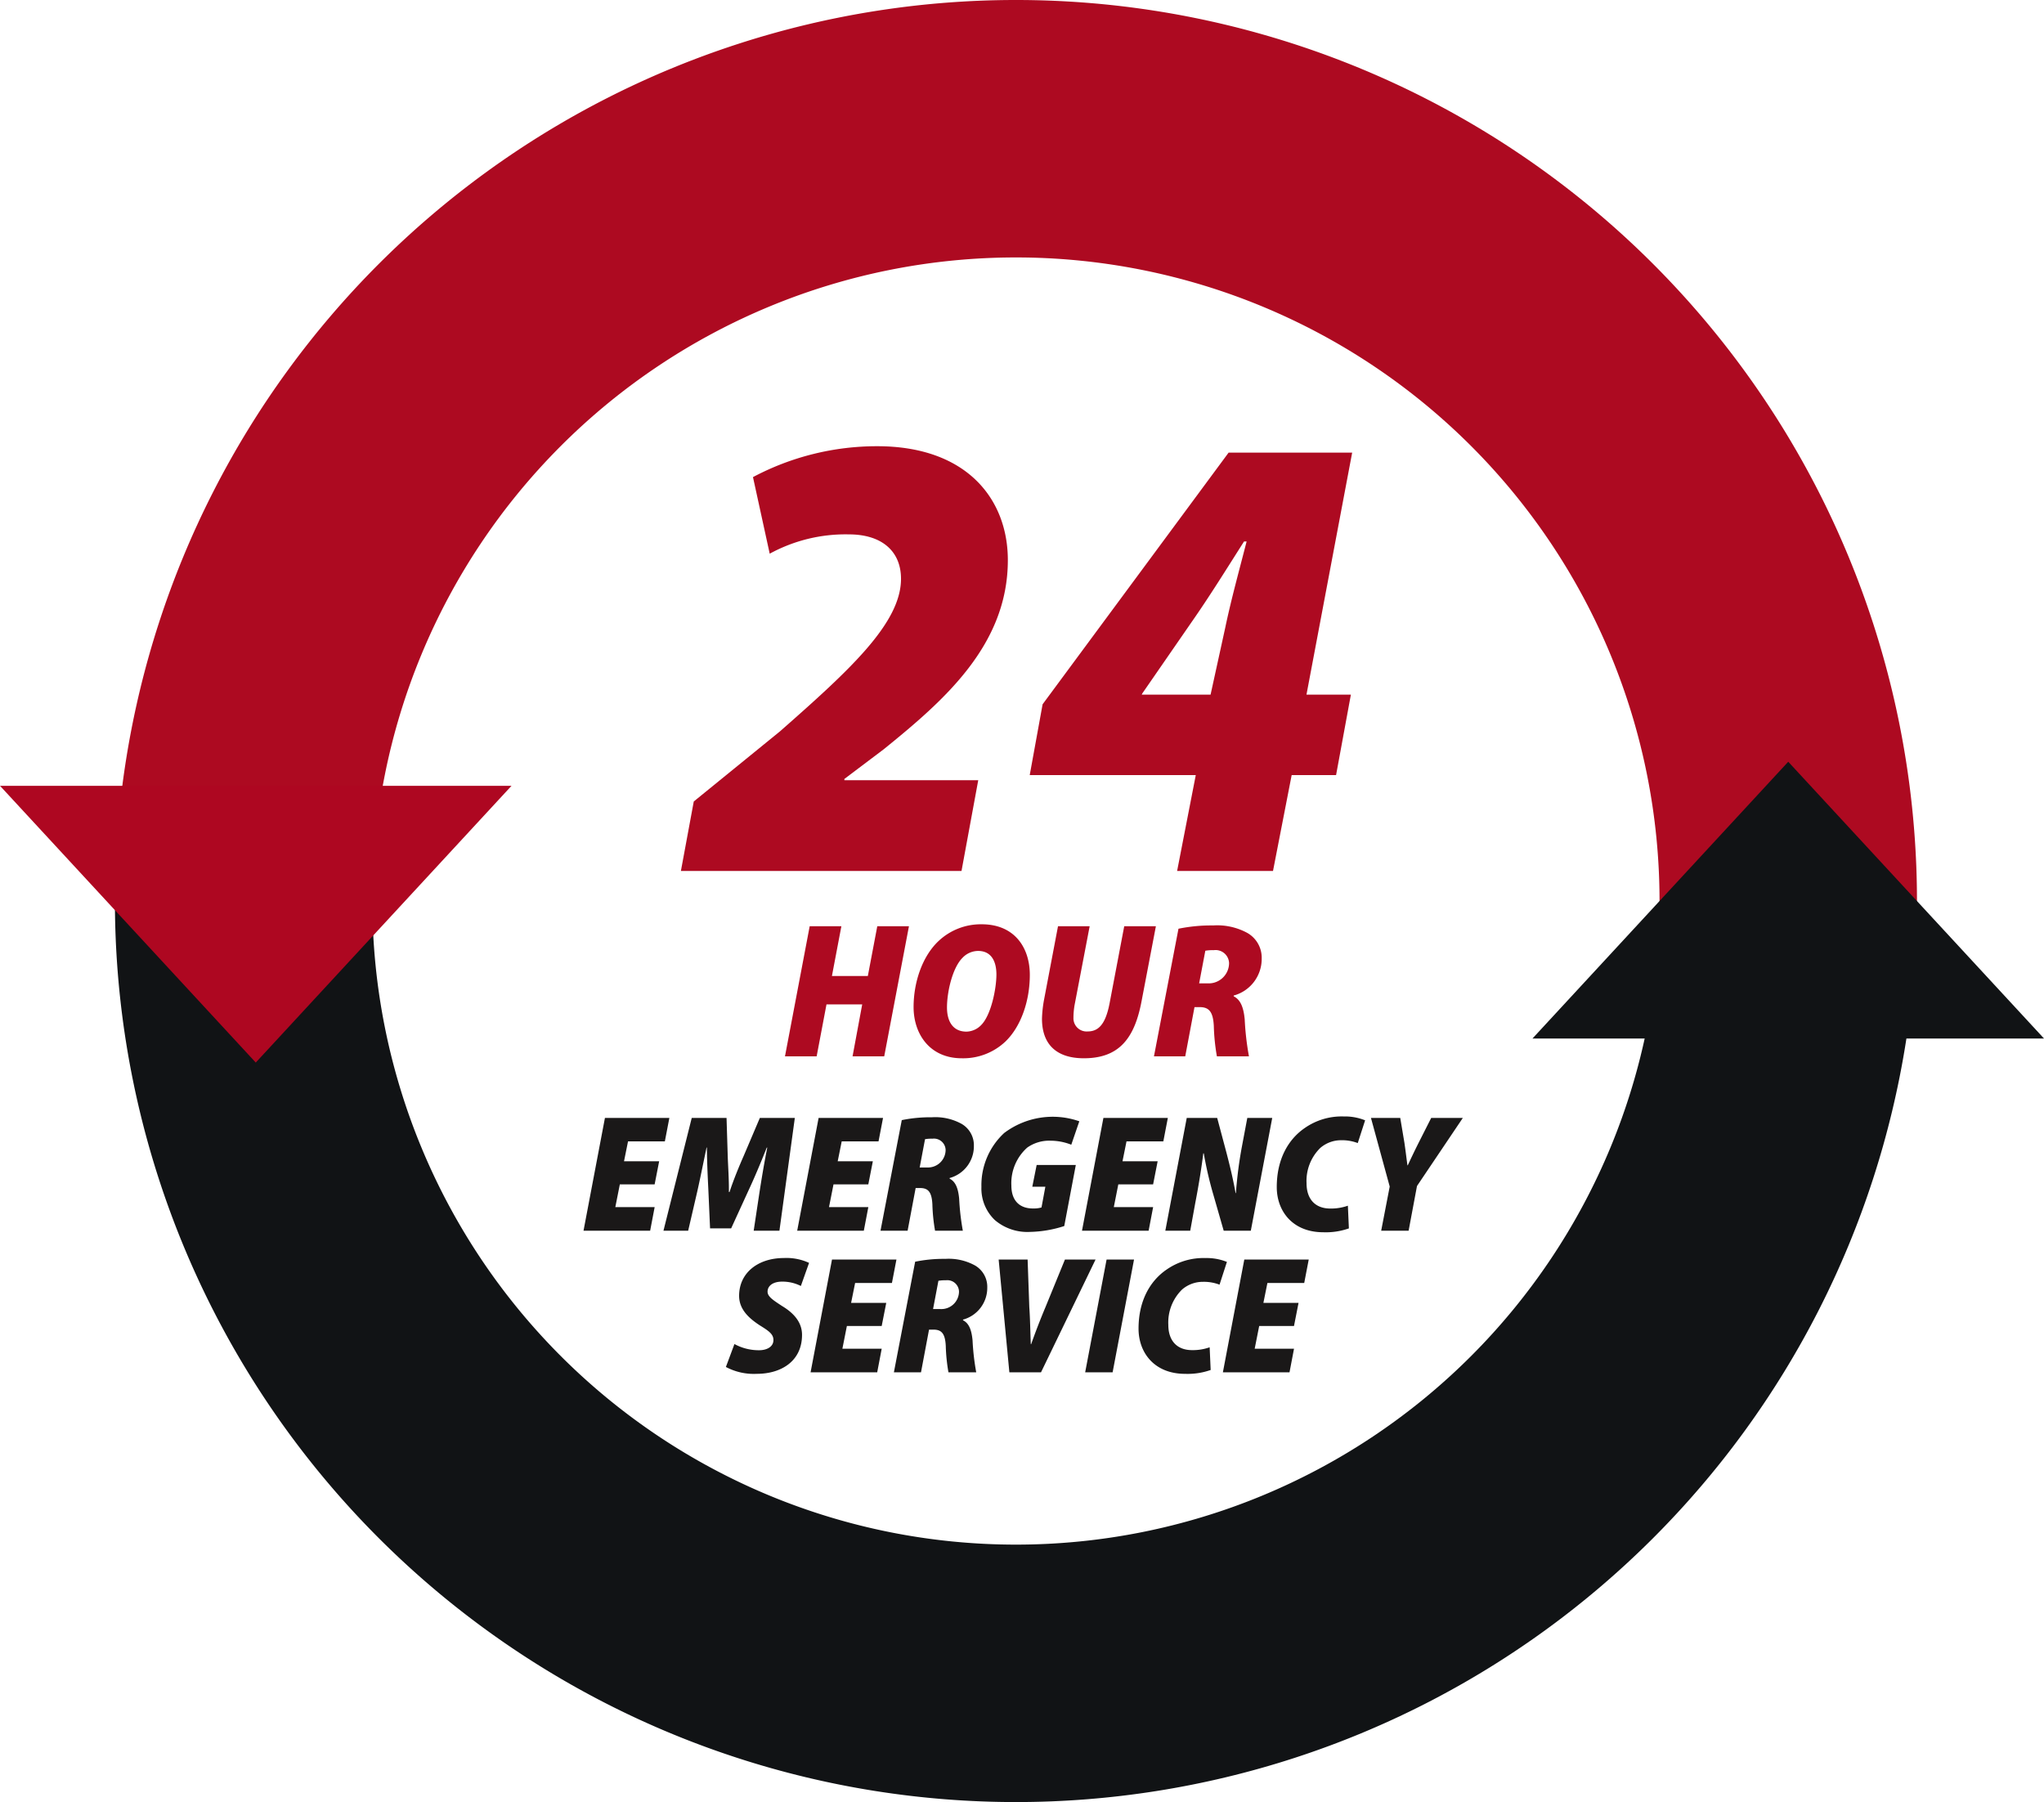
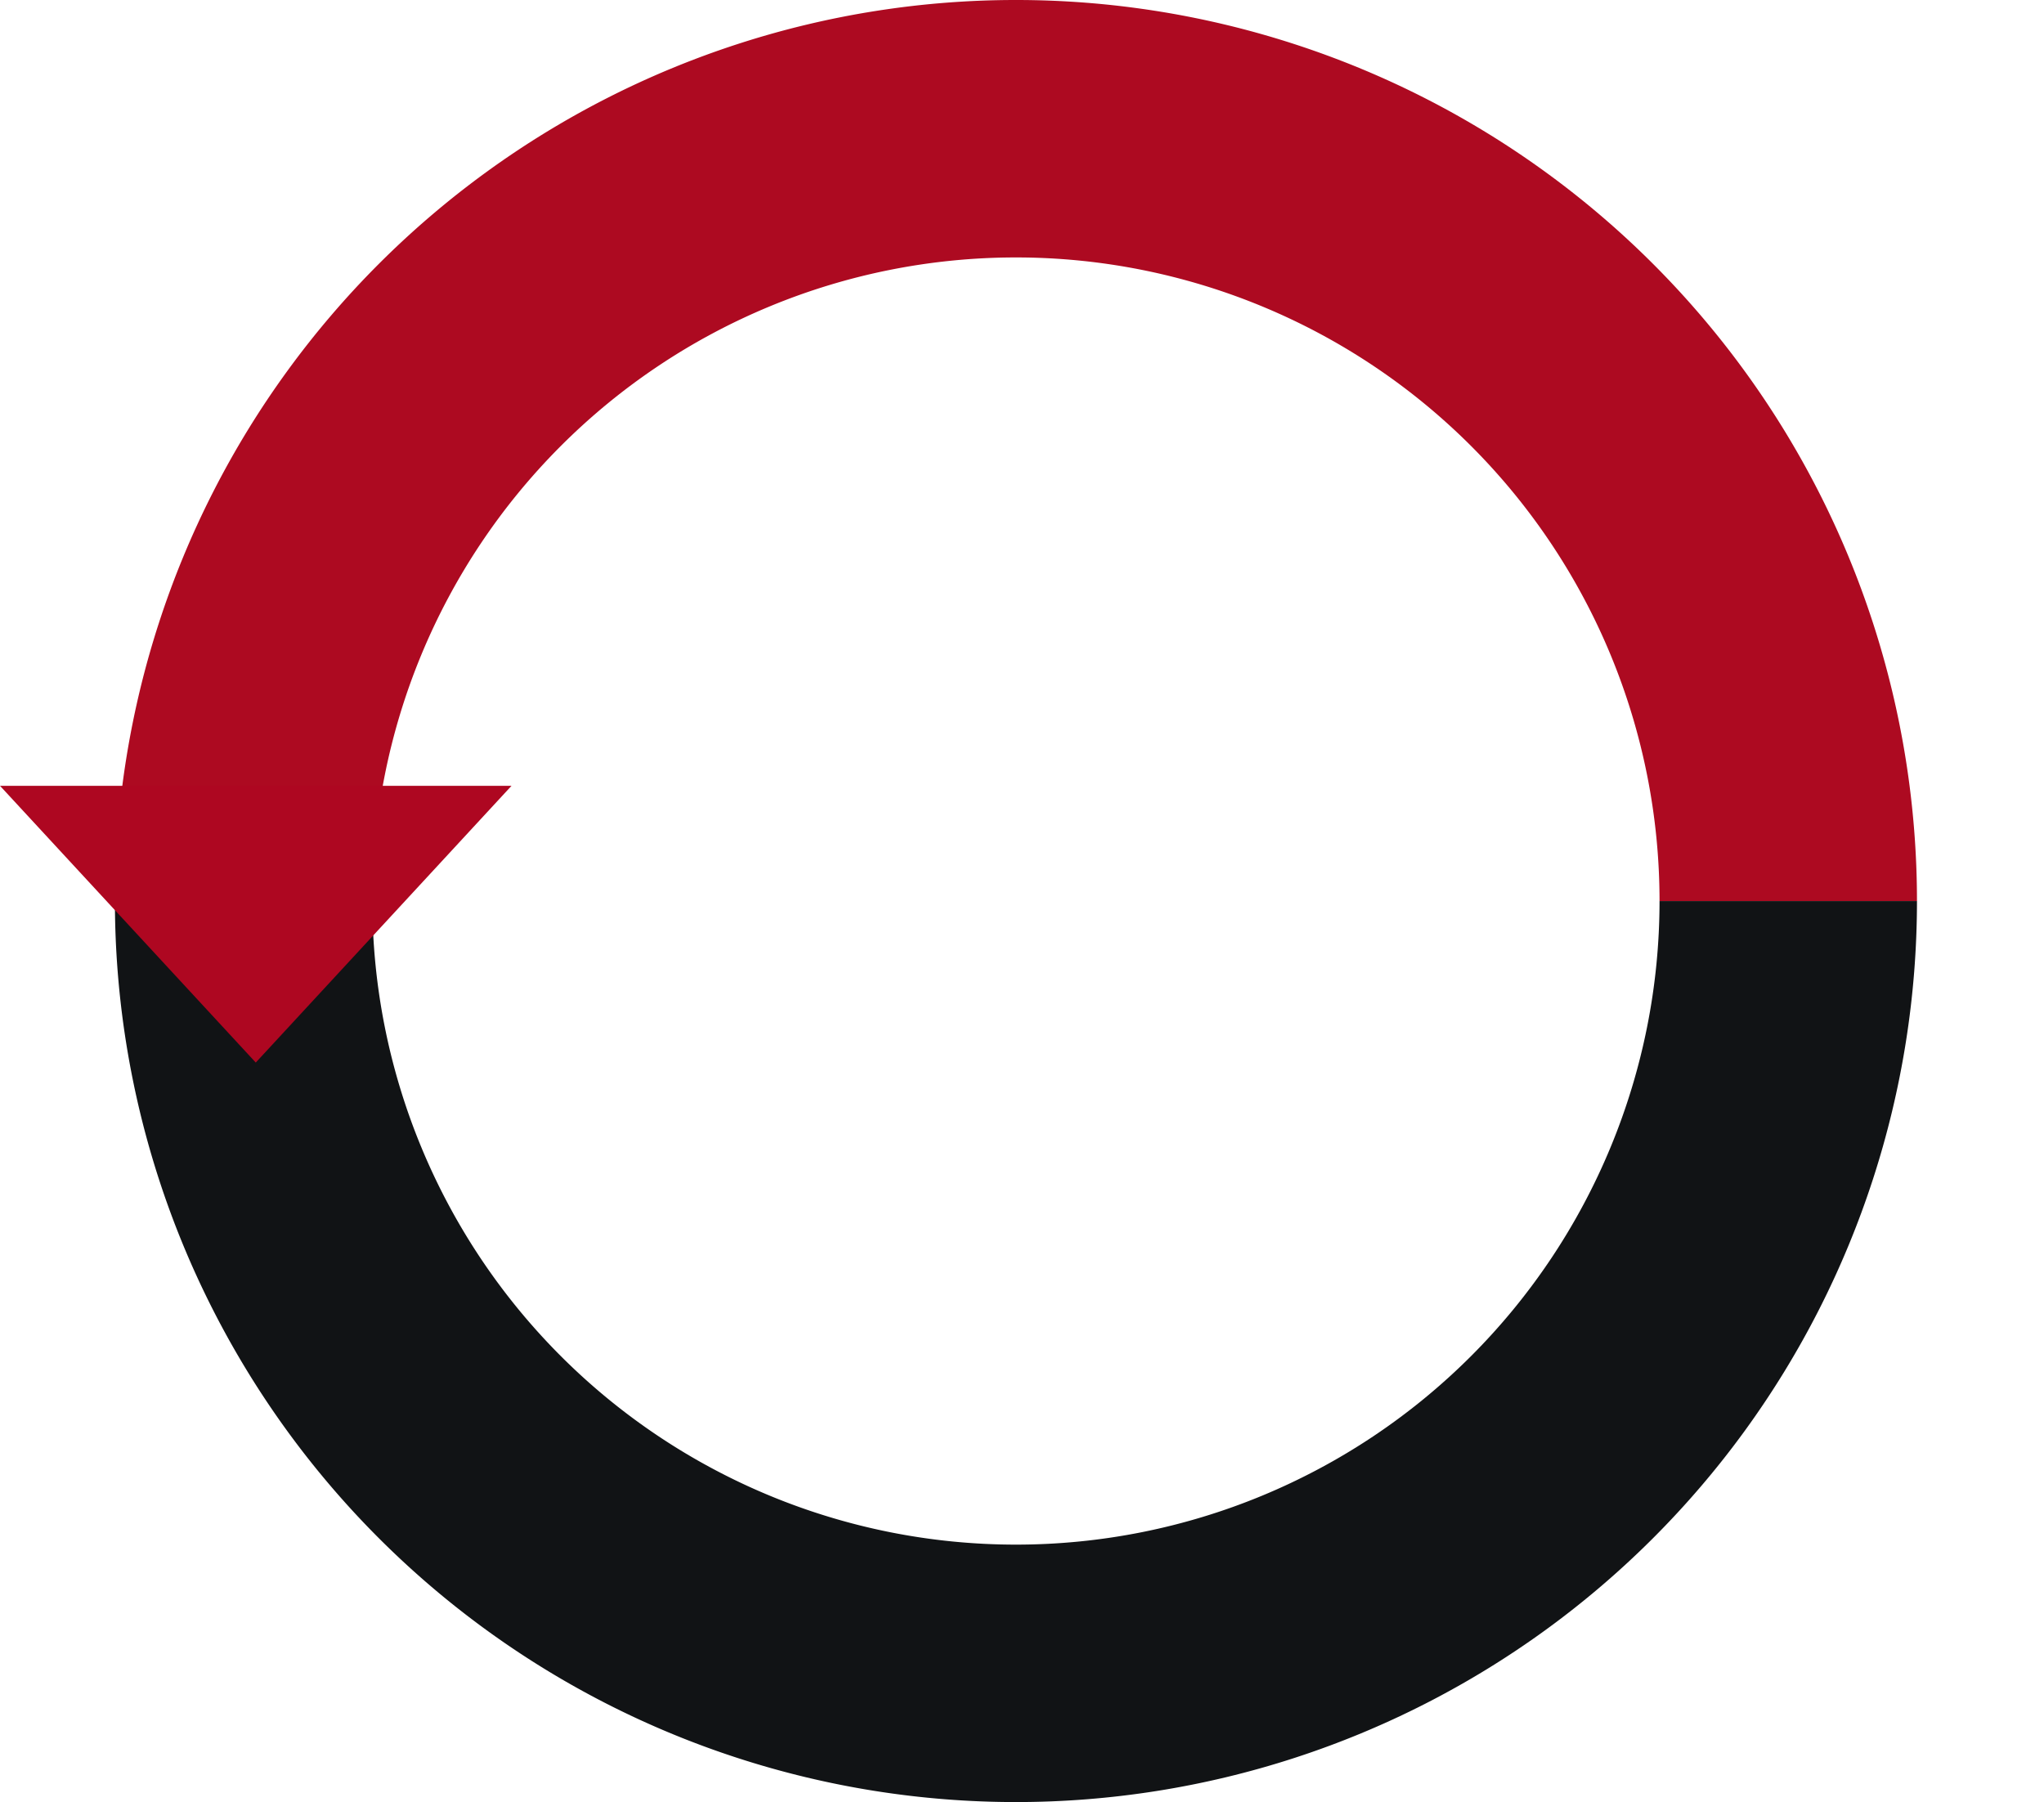
<svg xmlns="http://www.w3.org/2000/svg" width="317.594" height="280">
  <path d="M297.856 140a140 140 0 10-280 0m40 0a100 100 0 11200 0" fill="#ad0a21" />
  <path d="M297.856 140a140 140 0 01-280 0m40 0a100 100 0 00200 0" fill="#111315" />
  <path d="M79.479 122.098l-39.739 43-39.739-43z" fill="#ae0721" />
-   <path d="M317.594 161.359l-39.739-43-39.739 43z" fill="#111315" />
-   <path d="M105.797 135.332l2-10.8 13.4-10.9c10.8-9.5 18.8-16.8 18.8-23.7 0-4.3-3-6.9-8.1-6.9a24.559 24.559 0 00-12.3 3l-2.6-11.9a41.084 41.084 0 0119.3-4.8c13.9 0 20.3 8.2 20.3 17.7 0 13.2-9.9 21.8-19.3 29.4l-6.1 4.6v.2h20.8l-2.6 14.1zM182.898 135.332l2.9-14.9h-25.8l2-11 28.9-39.1h19.2l-7.1 37.6h6.9l-2.3 12.5h-6.9l-2.9 14.9zm5.2-27.4l2.3-10.5c.9-4.3 2.2-9 3.3-13.3h-.4c-2.8 4.4-5.4 8.6-8.2 12.6l-7.6 11-.1.2zM130.732 143.914l-1.47 7.739h5.58l1.469-7.739h4.92l-3.843 20.219h-4.92l1.5-8.07h-5.55l-1.53 8.07h-4.92l3.84-20.219zM160.012 151.474c0 3.96-1.321 7.949-3.75 10.319a9.541 9.541 0 01-6.81 2.64c-5.07 0-7.5-3.87-7.5-7.95 0-3.87 1.35-7.859 3.839-10.229a9.58 9.58 0 016.751-2.64c5.1 0 7.47 3.63 7.47 7.86zm-10.47-2.64c-1.529 1.529-2.4 5.22-2.4 7.709 0 2.13.9 3.75 3.03 3.75a3.27 3.27 0 002.28-1.02c1.56-1.56 2.37-5.7 2.37-7.859 0-1.891-.69-3.66-2.85-3.66a3.373 3.373 0 00-2.43 1.08zM169.311 143.914l-2.279 11.909a11.6 11.6 0 00-.24 2.311 2.044 2.044 0 002.189 2.13c1.71 0 2.79-1.111 3.42-4.351l2.281-12h4.919l-2.219 11.609c-1.08 5.76-3.45 8.91-8.97 8.91-4.29 0-6.51-2.19-6.51-6.15a19.051 19.051 0 01.33-3l2.16-11.369zM183.111 144.304a25.4 25.4 0 015.4-.51 9.772 9.772 0 015.309 1.17 4.42 4.42 0 012.22 3.96 5.894 5.894 0 01-4.35 5.76v.12c1.08.54 1.531 1.739 1.71 3.569a43.454 43.454 0 00.66 5.76h-4.98a31.931 31.931 0 01-.48-4.739c-.12-2.281-.81-2.911-2.219-2.911h-.781l-1.44 7.65h-4.859zm3.21 8.49h1.351a3.168 3.168 0 003.3-3.15 2.1 2.1 0 00-2.371-2.01 6.667 6.667 0 00-1.32.09z" fill="#ad0a21" />
-   <path d="M101.716 184.026h-5.408l-.7 3.536h6.111l-.7 3.667H90.665l3.329-17.525h10.01l-.7 3.64h-5.721l-.624 3.094h5.46zM117.107 191.229l.91-6.033c.287-1.82.65-4.108 1.2-6.89h-.077c-.989 2.5-2.029 4.94-2.835 6.656l-2.7 5.9h-3.276l-.26-5.877c-.078-1.638-.208-4.108-.234-6.682h-.052c-.546 2.6-1.04 5.07-1.456 6.89l-1.4 6.033h-3.839l4.394-17.525h5.408l.183 5.9c.051 1.586.208 3.692.181 5.616h.1c.624-1.924 1.534-4.108 2.211-5.642l2.5-5.876h5.434l-2.392 17.525zM134.917 184.026h-5.408l-.7 3.536h6.11l-.7 3.667h-10.352l3.328-17.525h10.01l-.7 3.64h-5.72l-.624 3.094h5.46zM140.116 174.042a22.005 22.005 0 014.68-.442 8.471 8.471 0 014.6 1.014 3.831 3.831 0 011.924 3.432 5.109 5.109 0 01-3.77 4.992v.1c.936.468 1.326 1.508 1.482 3.094a37.678 37.678 0 00.572 4.993h-4.316a27.689 27.689 0 01-.416-4.108c-.1-1.977-.7-2.523-1.923-2.523h-.677l-1.248 6.631h-4.212zm2.782 7.358h1.17a2.746 2.746 0 002.861-2.73 1.818 1.818 0 00-2.055-1.742 5.774 5.774 0 00-1.144.078zM165.363 190.5a18.41 18.41 0 01-5.33.911 7.79 7.79 0 01-5.434-1.821 6.752 6.752 0 01-2.107-5.174 11.035 11.035 0 013.536-8.372 12.521 12.521 0 0111.675-1.82l-1.248 3.64a8.811 8.811 0 00-3.224-.624 5.9 5.9 0 00-3.614 1.066 7.39 7.39 0 00-2.471 5.9c0 2.5 1.431 3.563 3.329 3.563a4.341 4.341 0 001.352-.157l.6-3.224h-2.029l.677-3.38h6.084zM179.169 184.026h-5.408l-.7 3.536h6.11l-.7 3.667h-10.353l3.328-17.525h10.011l-.7 3.64h-5.721l-.624 3.094h5.461zM181.066 191.229l3.328-17.525h4.732l1.456 5.46c.624 2.392 1.066 4.316 1.4 6.214h.052a65.175 65.175 0 01.937-7.254l.832-4.42h3.874l-3.329 17.525h-4.211l-1.613-5.617a58.555 58.555 0 01-1.482-6.4h-.078c-.208 1.742-.65 4.654-1.248 7.722l-.78 4.291zM209.588 190.865a10.772 10.772 0 01-3.979.6c-4.758 0-7.227-3.275-7.227-7.02 0-4.342 1.794-7.41 4.315-9.152a10.02 10.02 0 016.085-1.82 8.391 8.391 0 013.328.6l-1.144 3.536a6.855 6.855 0 00-2.6-.442 4.935 4.935 0 00-3.224 1.2 7.175 7.175 0 00-2.132 5.486c0 2.445 1.326 3.927 3.692 3.927a7.825 7.825 0 002.73-.442zM214.605 191.229l1.326-6.865-2.913-10.66h4.551l.65 3.874c.234 1.638.338 2.574.468 3.484h.052c.494-1.066.988-2.106 1.638-3.406l2-3.952h4.914l-7.122 10.579-1.3 6.943zM114.117 208.834a7.86 7.86 0 003.744.962c1.221.026 2.314-.494 2.314-1.586 0-.936-.755-1.43-2.133-2.288-1.586-1.04-3.2-2.418-3.2-4.576 0-3.64 3.017-5.876 6.943-5.876a8.341 8.341 0 013.926.754l-1.274 3.588a6.377 6.377 0 00-2.912-.676c-1.456 0-2.262.676-2.262 1.56 0 .78.884 1.326 2.262 2.236 1.95 1.17 3.094 2.626 3.094 4.472 0 4.135-3.3 6.058-7.021 6.058a9.216 9.216 0 01-4.81-1.066zM136.997 206.026h-5.409l-.7 3.536h6.11l-.7 3.667h-10.351l3.328-17.525h10.013l-.7 3.64h-5.72l-.624 3.094h5.46zM142.196 196.042a22.006 22.006 0 014.68-.442 8.47 8.47 0 014.6 1.014 3.829 3.829 0 011.924 3.432 5.108 5.108 0 01-3.769 4.992v.1c.935.468 1.326 1.508 1.481 3.094a37.855 37.855 0 00.572 4.993h-4.316a27.836 27.836 0 01-.416-4.108c-.1-1.977-.7-2.523-1.924-2.523h-.676l-1.248 6.631h-4.212zm2.782 7.358h1.17a2.746 2.746 0 002.861-2.73 1.818 1.818 0 00-2.055-1.742 5.767 5.767 0 00-1.144.078zM156.834 213.229l-1.664-17.525h4.5l.261 7.384c.13 1.794.155 3.9.233 5.772h.053a107.44 107.44 0 012.21-5.72l3.042-7.436h4.758l-8.477 17.525zM176.204 195.704l-3.328 17.525h-4.264l3.328-17.525zM188.112 212.865a10.766 10.766 0 01-3.978.6c-4.758 0-7.228-3.275-7.228-7.02 0-4.342 1.794-7.41 4.316-9.152a10.018 10.018 0 016.085-1.82 8.4 8.4 0 013.328.6l-1.145 3.536a6.853 6.853 0 00-2.6-.442 4.935 4.935 0 00-3.225 1.2 7.175 7.175 0 00-2.132 5.486c0 2.445 1.326 3.927 3.692 3.927a7.825 7.825 0 002.73-.442zM201.06 206.026h-5.408l-.7 3.536h6.11l-.7 3.667H190.01l3.328-17.525h10.011l-.7 3.64h-5.72l-.624 3.094h5.461z" fill="#1a1818" />
</svg>